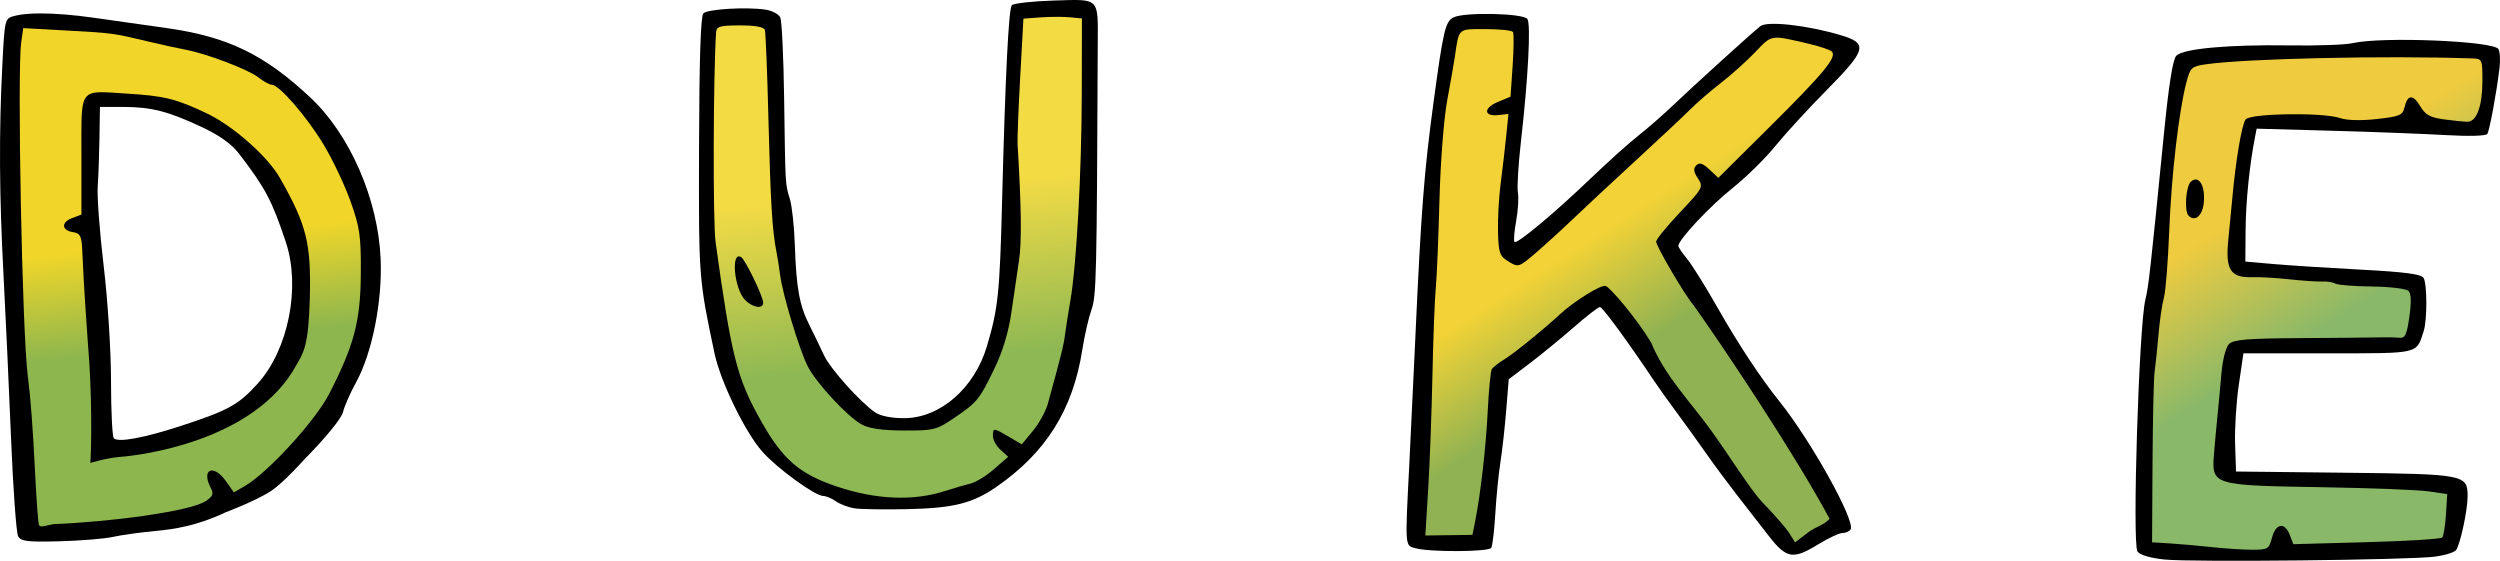
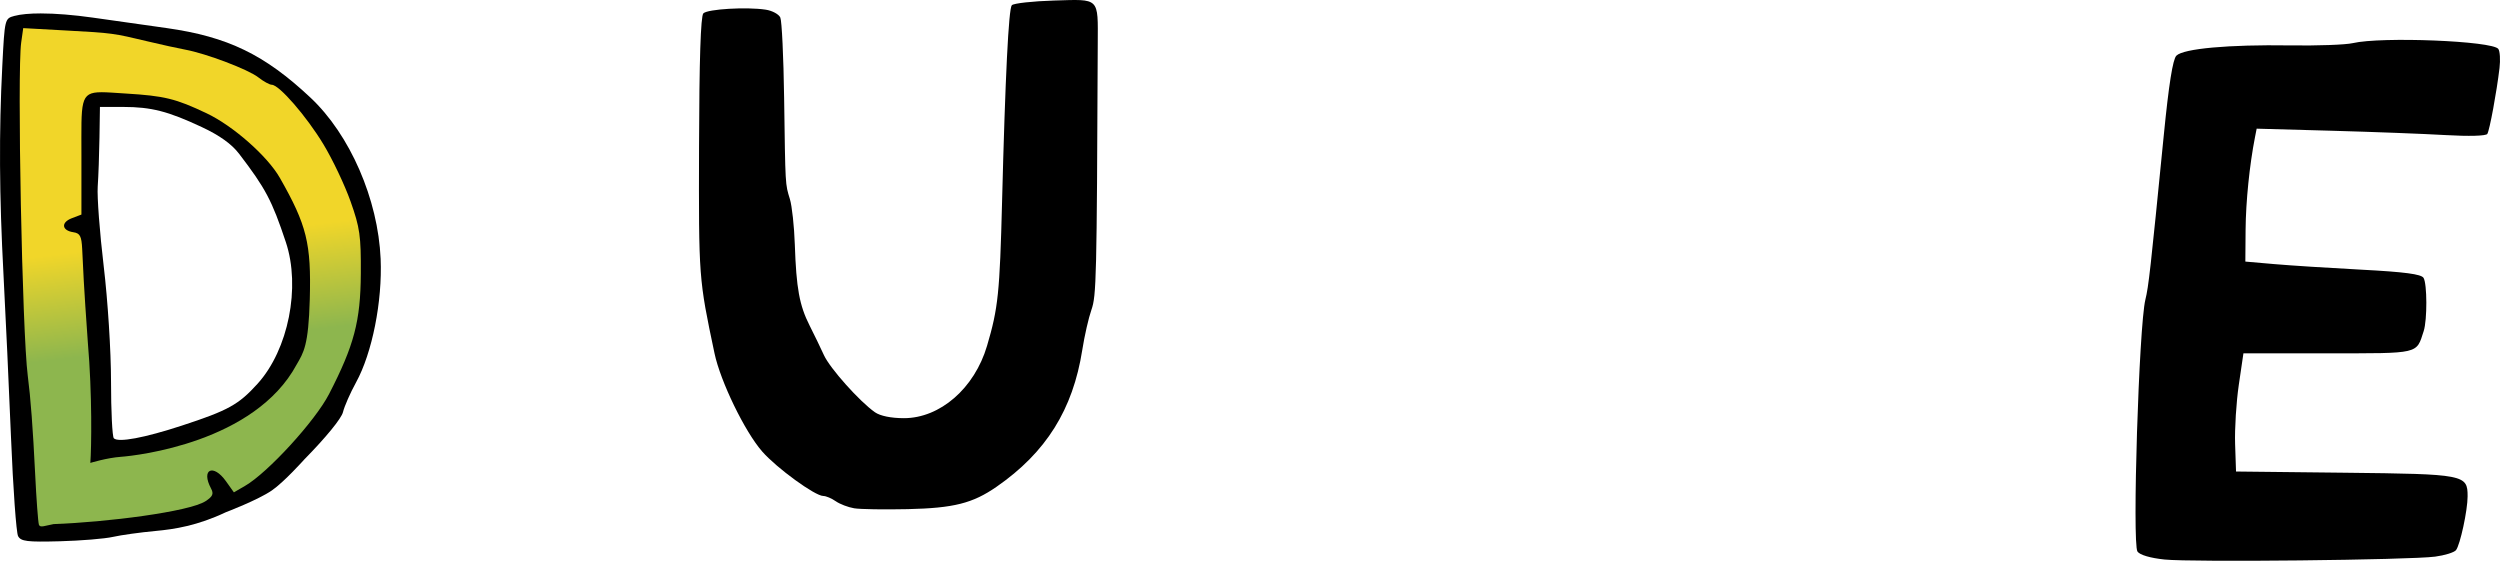
<svg xmlns="http://www.w3.org/2000/svg" xmlns:ns1="http://www.inkscape.org/namespaces/inkscape" xmlns:ns2="http://sodipodi.sourceforge.net/DTD/sodipodi-0.dtd" xmlns:xlink="http://www.w3.org/1999/xlink" width="264.583mm" height="59.35mm" viewBox="0 0 264.583 59.35" version="1.1" id="svg5" ns1:version="1.1.1 (3bf5ae0d25, 2021-09-20)" ns2:docname="FREF - Copie.svg">
  <ns2:namedview id="namedview7" pagecolor="#ffffff" bordercolor="#666666" borderopacity="1.0" ns1:pageshadow="2" ns1:pageopacity="0.0" ns1:pagecheckerboard="0" ns1:document-units="mm" showgrid="false" ns1:zoom="0.45291837" ns1:cx="489.0506" ns1:cy="182.15203" ns1:window-width="1920" ns1:window-height="991" ns1:window-x="-9" ns1:window-y="-9" ns1:window-maximized="1" ns1:current-layer="layer1" />
  <defs id="defs2">
    <linearGradient ns1:collect="always" id="linearGradient42868">
      <stop style="stop-color:#efcb3f;stop-opacity:1" offset="0" id="stop42864" />
      <stop style="stop-color:#89b869;stop-opacity:1" offset="1" id="stop42866" />
    </linearGradient>
    <linearGradient ns1:collect="always" id="linearGradient27834">
      <stop style="stop-color:#90b252;stop-opacity:1" offset="0" id="stop27830" />
      <stop style="stop-color:#f2d236;stop-opacity:1" offset="1" id="stop27832" />
    </linearGradient>
    <linearGradient ns1:collect="always" id="linearGradient14120">
      <stop style="stop-color:#f3db44;stop-opacity:1" offset="0" id="stop14116" />
      <stop style="stop-color:#8db854;stop-opacity:1" offset="1" id="stop14118" />
    </linearGradient>
    <linearGradient ns1:collect="always" id="linearGradient2464">
      <stop style="stop-color:#8db64e;stop-opacity:1" offset="0" id="stop2460" />
      <stop style="stop-color:#f1d629;stop-opacity:1" offset="1" id="stop2462" />
    </linearGradient>
    <linearGradient ns1:collect="always" xlink:href="#linearGradient2464" id="linearGradient2466" x1="1341.301" y1="192.088" x2="1337.989" y2="163.937" gradientUnits="userSpaceOnUse" gradientTransform="matrix(0.392,0,0,0.392,-289.258,15.257)" />
    <linearGradient ns1:collect="always" xlink:href="#linearGradient14120" id="linearGradient14122" x1="283.058" y1="67.441" x2="284.297" y2="79.834" gradientUnits="userSpaceOnUse" gradientTransform="matrix(1.482,0,0,1.482,-105.743,-25.926)" />
    <linearGradient ns1:collect="always" xlink:href="#linearGradient27834" id="linearGradient27836" x1="331.846" y1="81.456" x2="327.338" y2="74.457" gradientUnits="userSpaceOnUse" gradientTransform="matrix(1.482,0,0,1.482,-105.743,-25.926)" />
    <linearGradient ns1:collect="always" xlink:href="#linearGradient42868" id="linearGradient42870" x1="375.196" y1="71.789" x2="380.405" y2="80.245" gradientUnits="userSpaceOnUse" gradientTransform="matrix(1.482,0,0,1.482,-105.743,-25.926)" />
  </defs>
  <g ns1:label="Calque 1" ns1:groupmode="layer" id="layer1" transform="translate(-219.331,-53.775)">
    <path style="opacity:1;fill:#000000;stroke-width:0.392" d="m 448.414,112.991 c -1.51,-0.157 -2.621,-0.484 -2.868,-0.844 -0.568,-0.83 0.156,-23.899 0.838,-26.665 0.34,-1.381 0.529,-3.066 1.951,-17.434 0.531,-5.36 0.95,-8.001 1.33,-8.382 0.75,-0.75 5.537,-1.183 11.998,-1.086 2.912,0.044 5.912,-0.064 6.666,-0.24 3.043,-0.707 14.814,-0.236 15.409,0.617 0.171,0.246 0.227,1.152 0.125,2.015 -0.306,2.573 -1.047,6.583 -1.291,6.976 -0.133,0.216 -1.943,0.267 -4.392,0.125 -2.291,-0.133 -7.732,-0.341 -12.092,-0.461 l -7.927,-0.219 -0.178,0.907 c -0.575,2.932 -0.97,6.824 -0.993,9.778 l -0.026,3.381 3.047,0.266 c 1.676,0.146 5.842,0.413 9.259,0.593 4.541,0.239 6.303,0.471 6.551,0.863 0.388,0.612 0.4,4.459 0.018,5.634 -0.799,2.458 -0.345,2.353 -10.129,2.353 h -8.949 l -0.489,3.333 c -0.269,1.833 -0.445,4.648 -0.392,6.255 l 0.097,2.922 11.549,0.128 c 12.673,0.14 12.96,0.195 12.96,2.501 0,1.481 -0.792,5.147 -1.229,5.693 -0.194,0.242 -1.188,0.551 -2.209,0.686 -2.72,0.359 -25.751,0.605 -28.634,0.306 z" id="path88" />
-     <path style="opacity:1;fill:url(#linearGradient42870);fill-opacity:1;stroke-width:0.392" d="m 459.785,110.676 c 0.397,-1.523 1.355,-1.672 1.879,-0.292 l 0.374,0.983 7.748,-0.212 c 4.261,-0.116 7.866,-0.338 8.011,-0.492 0.145,-0.154 0.324,-1.251 0.398,-2.437 l 0.134,-2.157 -1.961,-0.289 c -1.078,-0.159 -6.24,-0.359 -11.471,-0.445 -11.393,-0.187 -11.511,-0.224 -11.255,-3.473 0.089,-1.137 0.254,-2.949 0.366,-4.027 0.112,-1.078 0.301,-3.108 0.421,-4.51 0.126,-1.47 0.465,-2.798 0.802,-3.137 0.472,-0.475 1.916,-0.596 7.527,-0.629 3.819,-0.022 7.56,-0.058 8.315,-0.079 0.755,-0.021 1.72,-0.003 2.145,0.04 0.658,0.068 0.822,-0.263 1.104,-2.228 0.223,-1.551 0.193,-2.446 -0.091,-2.73 -0.233,-0.233 -1.975,-0.442 -3.871,-0.465 -1.897,-0.023 -3.641,-0.162 -3.877,-0.308 -0.236,-0.146 -0.844,-0.244 -1.35,-0.219 -0.507,0.025 -2.069,-0.079 -3.471,-0.232 -1.402,-0.153 -3.192,-0.257 -3.978,-0.23 -2.279,0.077 -2.84,-0.783 -2.53,-3.879 0.141,-1.413 0.329,-3.364 0.416,-4.334 0.377,-4.174 1.021,-7.991 1.431,-8.486 0.54,-0.651 8.225,-0.754 10.004,-0.134 0.701,0.244 2.206,0.282 3.865,0.098 2.439,-0.271 2.74,-0.399 2.941,-1.253 0.32,-1.357 0.906,-1.387 1.674,-0.087 0.531,0.899 1.033,1.176 2.494,1.376 1.006,0.138 2.129,0.251 2.496,0.251 0.97,0 1.577,-1.666 1.577,-4.332 0,-2.276 -0.027,-2.335 -1.078,-2.371 -9.208,-0.315 -23.918,0.01 -28.188,0.623 -1.512,0.217 -1.649,0.343 -2.054,1.882 -0.81,3.077 -1.595,9.862 -1.826,15.767 -0.126,3.235 -0.38,6.412 -0.565,7.059 -0.184,0.647 -0.442,2.412 -0.572,3.921 -0.13,1.51 -0.314,3.274 -0.409,3.921 -0.094,0.647 -0.193,4.97 -0.22,9.608 l -0.048,8.431 1.892,0.117 c 1.041,0.064 3.039,0.241 4.441,0.392 1.402,0.152 3.331,0.276 4.287,0.276 1.631,0 1.758,-0.078 2.07,-1.274 z" id="path2098" />
-     <path style="opacity:1;fill:#000000;stroke-width:0.392" d="m 406.56,110.537 c -2.269,-2.926 -4.537,-5.752 -6.659,-8.773 -0.863,-1.232 -2.274,-3.193 -3.137,-4.357 -0.863,-1.164 -1.922,-2.645 -2.353,-3.291 -2.769,-4.149 -5.482,-7.85 -5.753,-7.85 -0.174,0 -1.422,0.965 -2.772,2.145 -1.35,1.18 -3.451,2.9 -4.668,3.823 l -2.213,1.678 -0.271,3.333 c -0.149,1.833 -0.425,4.304 -0.614,5.49 -0.189,1.186 -0.429,3.614 -0.534,5.394 -0.105,1.781 -0.3,3.413 -0.432,3.627 -0.269,0.435 -6.507,0.465 -8.038,0.038 -1.106,-0.308 -1.086,-0.039 -0.634,-8.864 0.133,-2.588 0.418,-8.588 0.635,-13.333 0.622,-13.641 0.929,-17.61 1.943,-25.097 1.008,-7.445 1.238,-8.427 2.073,-8.874 1.101,-0.589 7.422,-0.46 7.849,0.161 0.378,0.55 0.079,6.261 -0.674,12.868 -0.285,2.501 -0.435,4.982 -0.334,5.513 0.102,0.531 0.019,1.878 -0.183,2.992 -0.203,1.114 -0.281,2.113 -0.173,2.22 0.262,0.262 4.274,-3.088 8.118,-6.778 1.722,-1.652 3.953,-3.656 4.959,-4.452 1.006,-0.796 2.597,-2.18 3.536,-3.076 2.291,-2.186 8.607,-7.913 9.407,-8.531 0.74,-0.571 4.953,-0.1 8.476,0.948 2.943,0.875 2.78,1.527 -1.453,5.81 -1.931,1.954 -4.384,4.626 -5.449,5.937 -1.066,1.312 -3.092,3.303 -4.502,4.426 -2.385,1.898 -5.752,5.485 -5.752,6.128 0,0.155 0.407,0.765 0.905,1.356 0.498,0.591 1.948,2.911 3.223,5.154 2.221,3.907 4.553,7.441 6.574,9.961 3.34,4.165 8.066,12.666 7.526,13.54 -0.13,0.21 -0.515,0.381 -0.855,0.381 -0.341,0 -1.48,0.529 -2.532,1.176 -2.696,1.659 -3.39,1.549 -5.241,-0.826 z" id="path2102" />
    <path style="opacity:1;fill:#000000;stroke-width:0.392" d="m 309.726,107.567 c -0.637,-0.106 -1.515,-0.443 -1.95,-0.748 -0.435,-0.305 -1.027,-0.554 -1.314,-0.554 -0.874,0 -4.925,-2.948 -6.463,-4.703 -1.835,-2.094 -4.42,-7.415 -5.049,-10.394 -1.677,-7.946 -1.674,-7.909 -1.637,-21.898 0.024,-9.134 0.175,-13.802 0.456,-14.083 0.455,-0.455 4.581,-0.698 6.602,-0.389 0.688,0.105 1.382,0.479 1.543,0.83 0.161,0.351 0.342,4.168 0.403,8.482 0.134,9.474 0.112,9.097 0.612,10.738 0.222,0.73 0.457,2.899 0.521,4.82 0.154,4.607 0.487,6.43 1.564,8.559 0.491,0.971 1.174,2.382 1.518,3.137 0.635,1.392 3.769,4.9 5.399,6.042 0.556,0.389 1.712,0.625 3.064,0.625 3.83,0 7.469,-3.164 8.795,-7.647 1.18,-3.988 1.348,-5.606 1.594,-15.294 0.335,-13.172 0.694,-20.405 1.031,-20.763 0.192,-0.204 2.207,-0.427 4.478,-0.496 4.863,-0.146 4.636,-0.37 4.616,4.554 -0.102,24.925 -0.144,26.687 -0.668,28.173 -0.299,0.846 -0.735,2.759 -0.969,4.251 -0.993,6.314 -3.834,10.851 -9.066,14.477 -2.54,1.76 -4.531,2.262 -9.411,2.373 -2.48,0.056 -5.031,0.015 -5.668,-0.091 z" id="path2114" />
-     <path style="opacity:1;fill:url(#linearGradient14122);fill-opacity:1;stroke-width:0.392" d="m 319.322,105.746 c 0.967,-0.314 2.2,-0.674 2.739,-0.799 0.539,-0.125 1.653,-0.812 2.476,-1.528 l 1.496,-1.301 -0.81,-0.733 c -0.445,-0.403 -0.809,-1.058 -0.809,-1.456 0,-0.902 0.048,-0.9 1.702,0.076 l 1.354,0.799 1.181,-1.433 c 0.65,-0.788 1.358,-2.074 1.574,-2.858 1.421,-5.155 1.677,-6.183 1.826,-7.35 0.092,-0.717 0.344,-2.324 0.561,-3.572 0.651,-3.748 1.189,-13.54 1.206,-21.948 l 0.016,-7.916 -1.278,-0.123 c -0.703,-0.068 -2.096,-0.063 -3.095,0.009 l -1.817,0.133 -0.34,6.142 c -0.187,3.378 -0.313,6.583 -0.281,7.122 0.404,6.671 0.45,10.4 0.151,12.353 -0.198,1.294 -0.561,3.765 -0.807,5.49 -0.291,2.041 -0.91,4.096 -1.772,5.882 -1.614,3.343 -1.831,3.61 -4.298,5.283 -1.854,1.258 -2.142,1.329 -5.294,1.318 -2.294,-0.009 -3.691,-0.208 -4.48,-0.638 -1.492,-0.815 -4.822,-4.408 -5.709,-6.158 -0.883,-1.744 -2.643,-7.554 -2.912,-9.608 -0.113,-0.863 -0.294,-2.01 -0.404,-2.549 -0.435,-2.143 -0.624,-5.284 -0.839,-13.921 -0.123,-4.961 -0.294,-9.24 -0.38,-9.509 -0.103,-0.324 -0.995,-0.49 -2.633,-0.49 -2.08,0 -2.485,0.11 -2.525,0.686 -0.308,4.453 -0.349,20.152 -0.057,22.254 1.686,12.163 2.257,14.4 4.842,18.98 2.286,4.05 4.047,5.562 8.035,6.899 4.1,1.375 8.078,1.537 11.378,0.463 z" id="path2116" />
    <path id="path2106" style="opacity:1;fill:#000000;stroke-width:0.392" d="m 223.674,55.195 c -1.187,-0.001 -2.157,0.087 -2.825,0.266 -1.012,0.271 -1.021,0.31 -1.273,5.245 -0.362,7.104 -0.324,13.683 0.129,22.227 0.217,4.098 0.574,11.834 0.793,17.191 0.219,5.357 0.555,10.033 0.747,10.392 h 7.8e-4 c 0.297,0.555 0.953,0.636 4.407,0.544 2.232,-0.059 4.764,-0.268 5.627,-0.463 0.863,-0.196 2.892,-0.478 4.51,-0.627 2.025,-0.186 4.443,-0.565 7.438,-1.982 0,0 3.394,-1.289 4.875,-2.308 1.307,-0.899 3.44,-3.287 3.44,-3.287 2.283,-2.321 3.927,-4.334 4.088,-5.004 0.149,-0.617 0.771,-2.031 1.382,-3.143 1.707,-3.104 2.796,-8.58 2.603,-13.077 -0.272,-6.308 -3.243,-13.136 -7.422,-17.057 -4.867,-4.566 -8.757,-6.448 -15.226,-7.366 -2.48,-0.352 -5.993,-0.849 -7.805,-1.105 -2.074,-0.293 -3.961,-0.442 -5.488,-0.444 z m 6.234,9.895 2.451,0.002 c 2.99,0.003 4.756,0.456 8.349,2.141 1.87,0.877 3.136,1.784 3.921,2.809 2.806,3.665 3.483,4.944 4.954,9.361 1.587,4.765 0.267,11.381 -2.989,14.98 -2.008,2.22 -3.106,2.828 -8.009,4.432 l -7.5e-4,7.64e-4 c -3.98,1.302 -6.739,1.817 -7.206,1.343 -0.162,-0.164 -0.296,-2.872 -0.297,-6.018 -0.001,-3.216 -0.34,-8.551 -0.774,-12.189 -0.424,-3.559 -0.71,-7.353 -0.634,-8.431 0.075,-1.078 0.159,-3.417 0.186,-5.196 z" />
    <path id="path2108" style="opacity:1;fill:url(#linearGradient2466);fill-opacity:1;stroke-width:0.392" d="m 221.789,56.751 -0.215,1.523 c -0.437,3.096 0.106,30.694 0.693,35.246 0.306,2.368 0.549,5.601 0.783,10.392 0.131,2.696 0.311,5.122 0.399,5.392 0.118,0.362 0.653,0.1 1.557,-0.063 5.582,-0.196 14.36,-1.305 16.084,-2.428 0.761,-0.499 0.88,-0.776 0.574,-1.346 -1.084,-2.026 0.229,-2.662 1.579,-0.766 l 0.841,1.181 1.19,-0.691 c 2.416,-1.402 7.416,-6.868 8.879,-9.706 2.66,-5.161 3.335,-7.718 3.365,-12.748 0.024,-3.997 -0.099,-4.866 -1.086,-7.647 -0.612,-1.725 -1.903,-4.444 -2.869,-6.042 -1.79,-2.962 -4.678,-6.292 -5.467,-6.303 -0.24,-0.003 -0.881,-0.356 -1.424,-0.783 -1.063,-0.836 -5.513,-2.523 -7.746,-2.936 -0.755,-0.14 -2.508,-0.525 -3.896,-0.856 -3.748,-0.895 -3.778,-0.899 -8.692,-1.168 z m 8.269,6.783 c 0.648,-0.001 1.493,0.073 2.595,0.14 4.087,0.248 5.27,0.538 8.545,2.091 2.801,1.328 6.442,4.537 7.749,6.83 2.854,5.008 3.33,6.936 3.169,12.849 -0.135,4.934 -0.657,5.641 -1.391,6.912 -4.422,8.227 -16.866,9.64 -18.599,9.765 -1.476,0.104 -3.235,0.646 -3.235,0.646 0.12,-1.569 0.213,-7.219 -0.266,-12.775 -0.185,-2.588 -0.378,-5.5 -0.427,-6.47 -0.049,-0.971 -0.125,-2.502 -0.17,-3.404 -0.067,-1.352 -0.23,-1.661 -0.932,-1.765 -1.241,-0.183 -1.334,-1.04 -0.161,-1.486 l 1.013,-0.385 v -6.277 c 0,-5.701 -0.203,-6.666 2.111,-6.67 z" />
    <path style="opacity:1;fill:#000000;stroke-width:0.392" d="m 298.2,85.541 c -1.173,-1.173 -1.554,-5.25 -0.425,-4.553 0.439,0.271 2.327,4.186 2.327,4.825 0,0.694 -1.091,0.537 -1.901,-0.272 z" id="path2118" />
-     <path style="opacity:1;fill:url(#linearGradient27836);fill-opacity:1;stroke-width:0.392" d="m 412.951,108.658 c -3.736,-6.936 -11.181,-18.09 -14.391,-22.588 -0.931,-1.081 -3.954,-6.228 -3.954,-6.733 0,-0.226 1.132,-1.612 2.516,-3.08 2.447,-2.595 2.499,-2.694 1.902,-3.604 -0.458,-0.698 -0.5,-1.049 -0.168,-1.381 0.332,-0.332 0.684,-0.221 1.388,0.44 l 0.942,0.885 5.461,-5.42 c 5.726,-5.682 7.136,-7.394 6.546,-7.947 -0.194,-0.182 -1.235,-0.539 -2.313,-0.793 -4.224,-0.995 -3.982,-1.031 -5.786,0.852 -0.916,0.956 -2.547,2.421 -3.626,3.255 -1.078,0.834 -2.497,2.057 -3.154,2.717 -0.656,0.66 -3.303,3.142 -5.882,5.514 -2.579,2.372 -5.61,5.196 -6.735,6.274 -1.125,1.078 -2.857,2.656 -3.849,3.506 -1.767,1.514 -1.825,1.532 -2.856,0.906 -0.948,-0.576 -1.059,-0.886 -1.123,-3.114 -0.039,-1.361 0.091,-3.71 0.288,-5.219 0.198,-1.51 0.462,-3.768 0.587,-5.019 l 0.228,-2.274 -1.064,0.117 c -1.567,0.172 -1.604,-0.743 -0.056,-1.39 l 1.341,-0.56 0.224,-3.27 c 0.123,-1.798 0.139,-3.407 0.036,-3.574 -0.103,-0.167 -1.41,-0.304 -2.903,-0.304 -2.97,0 -2.798,-0.156 -3.251,2.941 -0.095,0.647 -0.457,2.717 -0.806,4.599 -0.361,1.948 -0.715,6.511 -0.821,10.588 -0.103,3.941 -0.279,8.135 -0.392,9.322 -0.113,1.186 -0.271,5.333 -0.351,9.215 -0.081,3.882 -0.282,9.279 -0.448,11.994 l -0.302,4.935 2.492,-0.033 2.492,-0.033 0.274,-1.372 c 0.592,-2.968 1.15,-7.838 1.344,-11.724 0.112,-2.242 0.305,-4.242 0.43,-4.443 0.125,-0.202 0.731,-0.673 1.348,-1.049 0.995,-0.605 4.096,-3.12 5.849,-4.744 1.53,-1.418 4.392,-3.192 4.859,-3.013 0.488,0.187 3.242,3.382 4.815,6.007 1.448,3.524 4.111,6.205 6.292,9.219 1.913,2.643 4.246,6.394 5.459,7.654 1.214,1.26 2.462,2.676 2.774,3.148 l 0.701,1.107 1.486,-1.13 c 0.557,-0.426 1.82,-0.832 2.157,-1.382 z" id="path2104" />
-     <path style="opacity:1;fill:#000000;stroke-width:0.392" d="m 450.959,76.606 c -0.486,-0.486 -0.293,-3.17 0.261,-3.63 0.821,-0.681 1.498,0.411 1.352,2.181 -0.118,1.426 -0.918,2.145 -1.613,1.449 z" id="path2100" />
  </g>
</svg>